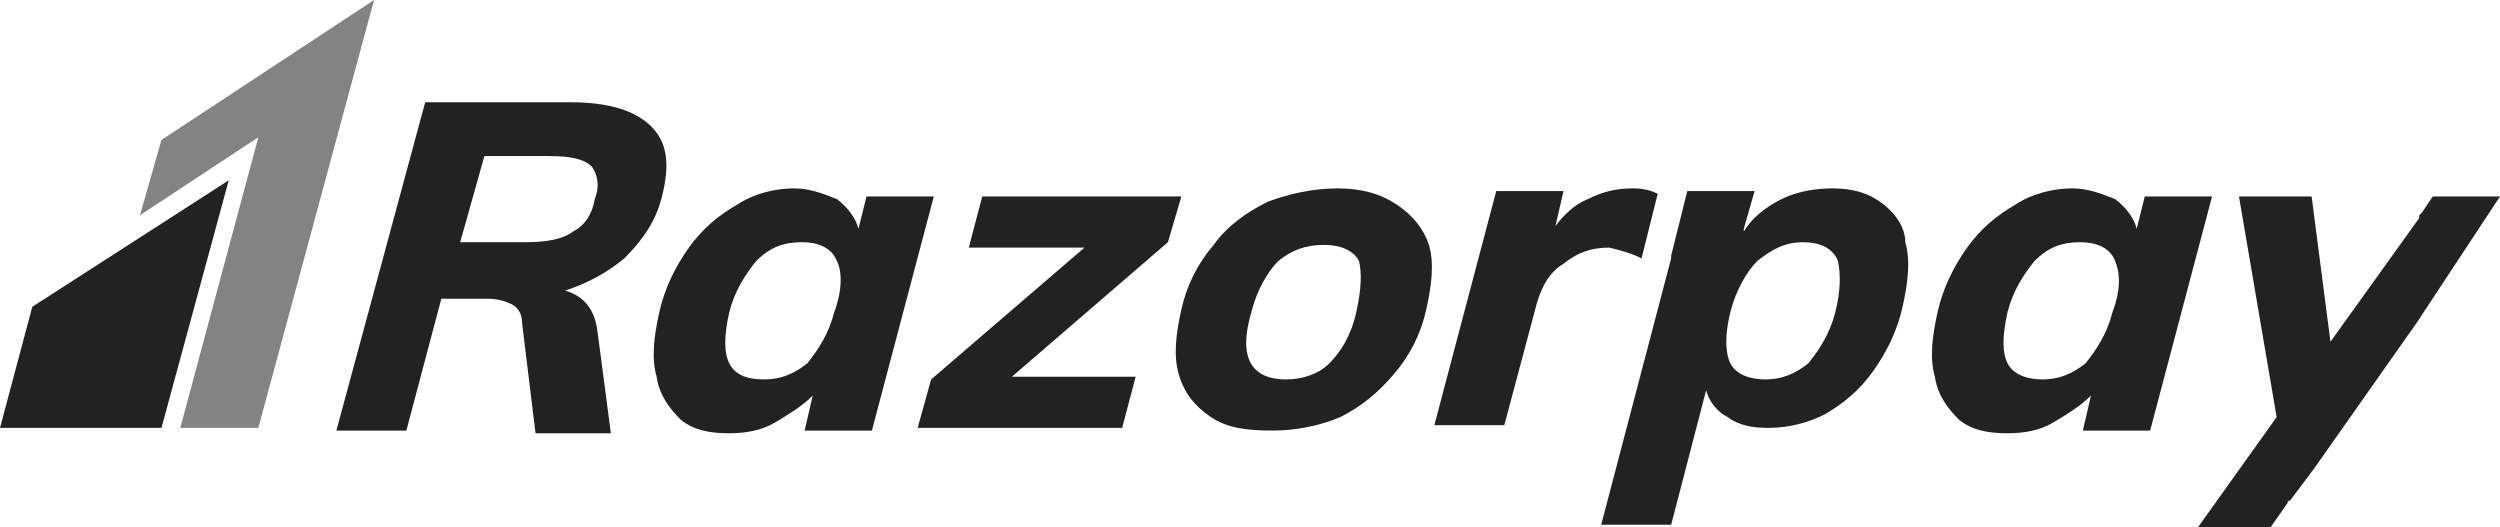
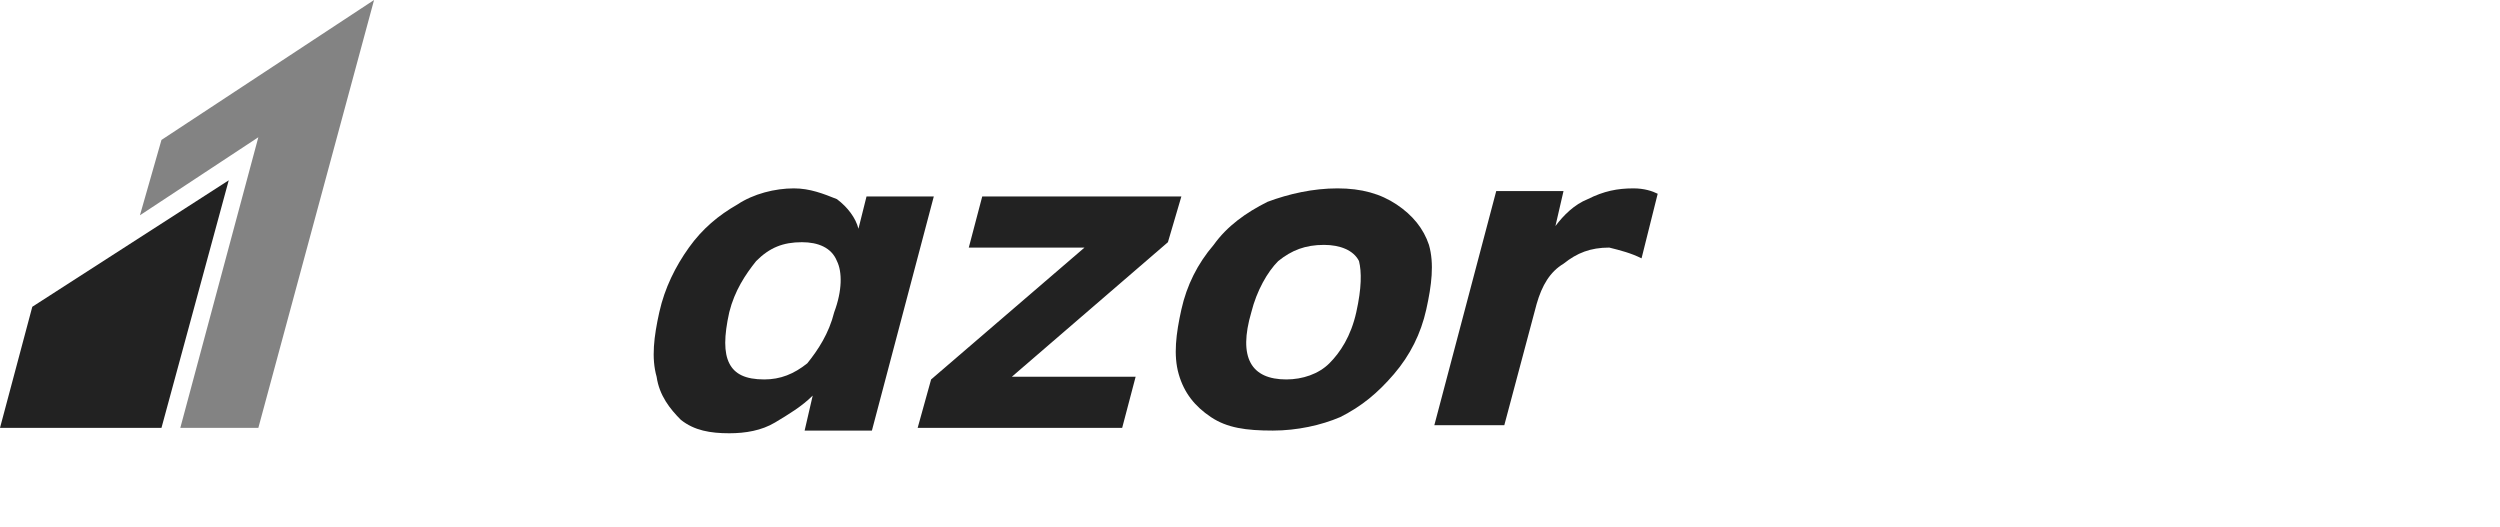
<svg xmlns="http://www.w3.org/2000/svg" version="1.1" id="Layer_1" x="0px" y="0px" viewBox="0 0 92.9 19.6" style="enable-background:new 0 0 92.9 19.6;" xml:space="preserve">
  <style type="text/css">
	.st0{fill-rule:evenodd;clip-rule:evenodd;fill:#222222;}
	.st1{fill-rule:evenodd;clip-rule:evenodd;fill:#838383;}
</style>
-   <path class="st0" d="M22.1,7.4C22,8,21.7,8.4,21.3,8.6c-0.4,0.3-1,0.4-1.8,0.4h-2.4l0.9-3.2h2.4c0.8,0,1.3,0.1,1.6,0.4  C22.2,6.5,22.3,6.9,22.1,7.4z M24.6,7.3c0.3-1.2,0.2-2-0.4-2.6c-0.6-0.6-1.6-0.9-3-0.9h-5.4l-3.3,12.2h2.6l1.3-4.9h1.7  c0.4,0,0.7,0.1,0.9,0.2c0.2,0.1,0.4,0.3,0.4,0.7l0.5,4.1h2.8l-0.5-3.8c-0.1-0.8-0.5-1.3-1.2-1.5c0.9-0.3,1.6-0.7,2.2-1.2  C24,8.8,24.4,8.1,24.6,7.3z" />
  <path class="st0" d="M31,11.6c-0.2,0.8-0.6,1.4-1,1.9c-0.5,0.4-1,0.6-1.6,0.6c-0.7,0-1.1-0.2-1.3-0.6c-0.2-0.4-0.2-1,0-1.9  c0.2-0.8,0.6-1.4,1-1.9c0.5-0.5,1-0.7,1.7-0.7c0.6,0,1.1,0.2,1.3,0.7C31.3,10.1,31.3,10.8,31,11.6z M32.2,7.3l-0.3,1.2  c-0.1-0.4-0.4-0.8-0.8-1.1C30.6,7.2,30.1,7,29.5,7c-0.7,0-1.5,0.2-2.1,0.6c-0.7,0.4-1.3,0.9-1.8,1.6c-0.5,0.7-0.9,1.5-1.1,2.4  c-0.2,0.9-0.3,1.7-0.1,2.4c0.1,0.7,0.5,1.2,0.9,1.6c0.5,0.4,1.1,0.5,1.8,0.5c0.6,0,1.2-0.1,1.7-0.4c0.5-0.3,1-0.6,1.4-1l-0.3,1.3  h2.5l2.3-8.7H32.2z" />
  <path class="st0" d="M43.9,7.3h-7.4L36,9.2h4.3l-5.7,4.9l-0.5,1.8h7.6l0.5-1.9h-4.6l5.8-5L43.9,7.3z" />
  <path class="st0" d="M50.4,11.6c-0.2,0.9-0.6,1.5-1,1.9c-0.4,0.4-1,0.6-1.6,0.6c-1.3,0-1.8-0.8-1.3-2.5c0.2-0.8,0.6-1.5,1-1.9  c0.5-0.4,1-0.6,1.7-0.6c0.6,0,1.1,0.2,1.3,0.6C50.6,10.1,50.6,10.7,50.4,11.6z M51.9,7.6C51.3,7.2,50.6,7,49.7,7  c-0.9,0-1.8,0.2-2.6,0.5c-0.8,0.4-1.5,0.9-2,1.6c-0.6,0.7-1,1.5-1.2,2.4c-0.2,0.9-0.3,1.7-0.1,2.4c0.2,0.7,0.6,1.2,1.2,1.6  c0.6,0.4,1.3,0.5,2.3,0.5c0.9,0,1.8-0.2,2.5-0.5c0.8-0.4,1.4-0.9,2-1.6c0.6-0.7,1-1.5,1.2-2.4c0.2-0.9,0.3-1.7,0.1-2.4  C52.9,8.5,52.5,8,51.9,7.6z" />
-   <path class="st0" d="M78.5,11.6c-0.2,0.8-0.6,1.4-1,1.9c-0.5,0.4-1,0.6-1.6,0.6c-0.6,0-1.1-0.2-1.3-0.6c-0.2-0.4-0.2-1,0-1.9  c0.2-0.8,0.6-1.4,1-1.9c0.5-0.5,1-0.7,1.7-0.7c0.6,0,1.1,0.2,1.3,0.7S78.8,10.8,78.5,11.6z M79.7,7.3l-0.3,1.2  c-0.1-0.4-0.4-0.8-0.8-1.1C78.1,7.2,77.6,7,77,7c-0.7,0-1.5,0.2-2.1,0.6c-0.7,0.4-1.3,0.9-1.8,1.6c-0.5,0.7-0.9,1.5-1.1,2.4  c-0.2,0.9-0.3,1.7-0.1,2.4c0.1,0.7,0.5,1.2,0.9,1.6c0.5,0.4,1.1,0.5,1.8,0.5c0.6,0,1.2-0.1,1.7-0.4c0.5-0.3,1-0.6,1.4-1l-0.3,1.3  h2.5l2.3-8.7H79.7z" />
  <path class="st0" d="M61,9.6l0.6-2.4c-0.2-0.1-0.5-0.2-0.9-0.2c-0.6,0-1.1,0.1-1.7,0.4c-0.5,0.2-0.9,0.6-1.2,1l0.3-1.3l-0.7,0h-1.8  l-2.3,8.7h2.6l1.2-4.5c0.2-0.7,0.5-1.2,1-1.5c0.5-0.4,1-0.6,1.7-0.6C60.2,9.3,60.6,9.4,61,9.6z" />
-   <path class="st0" d="M68.2,11.6c-0.2,0.8-0.6,1.4-1,1.9c-0.5,0.4-1,0.6-1.6,0.6c-0.6,0-1.1-0.2-1.3-0.6c-0.2-0.4-0.2-1.1,0-1.9  c0.2-0.8,0.6-1.5,1-1.9c0.5-0.4,1-0.7,1.7-0.7c0.6,0,1.1,0.2,1.3,0.7C68.4,10.2,68.4,10.8,68.2,11.6z M70,7.6  C69.5,7.2,68.9,7,68.1,7c-0.6,0-1.3,0.1-1.9,0.4c-0.6,0.3-1.1,0.7-1.4,1.2l0-0.1l0.4-1.4h-0.5v0h-2l-0.6,2.4c0,0,0,0.1,0,0.1  l-2.6,9.9h2.6l1.3-5c0.1,0.4,0.4,0.8,0.8,1c0.4,0.3,0.9,0.4,1.5,0.4c0.8,0,1.5-0.2,2.1-0.5c0.7-0.4,1.3-0.9,1.8-1.6  c0.5-0.7,0.9-1.5,1.1-2.4c0.2-0.9,0.3-1.7,0.1-2.4C70.8,8.5,70.5,8,70,7.6z" />
-   <path class="st0" d="M92.9,7.3L92.9,7.3l-1.6,0c0,0-0.1,0-0.1,0h-0.8L90,7.9c0,0-0.1,0.1-0.1,0.1l0,0.1l-3.3,4.6l-0.7-5.4h-2.7  l1.4,8.2l-3,4.2h0.1h1.5h1.1l0.7-1c0,0,0-0.1,0.1-0.1l0.9-1.2l0,0l3.8-5.4L92.9,7.3L92.9,7.3L92.9,7.3z" />
  <path class="st1" d="M6,5.2L5.2,8l4.4-2.9L6.7,15.9l2.9,0L13.9,0L6,5.2z" />
  <path class="st0" d="M1.2,11.4L0,15.9h6c0,0,2.5-9.2,2.5-9.2C8.5,6.7,1.2,11.4,1.2,11.4z" />
</svg>